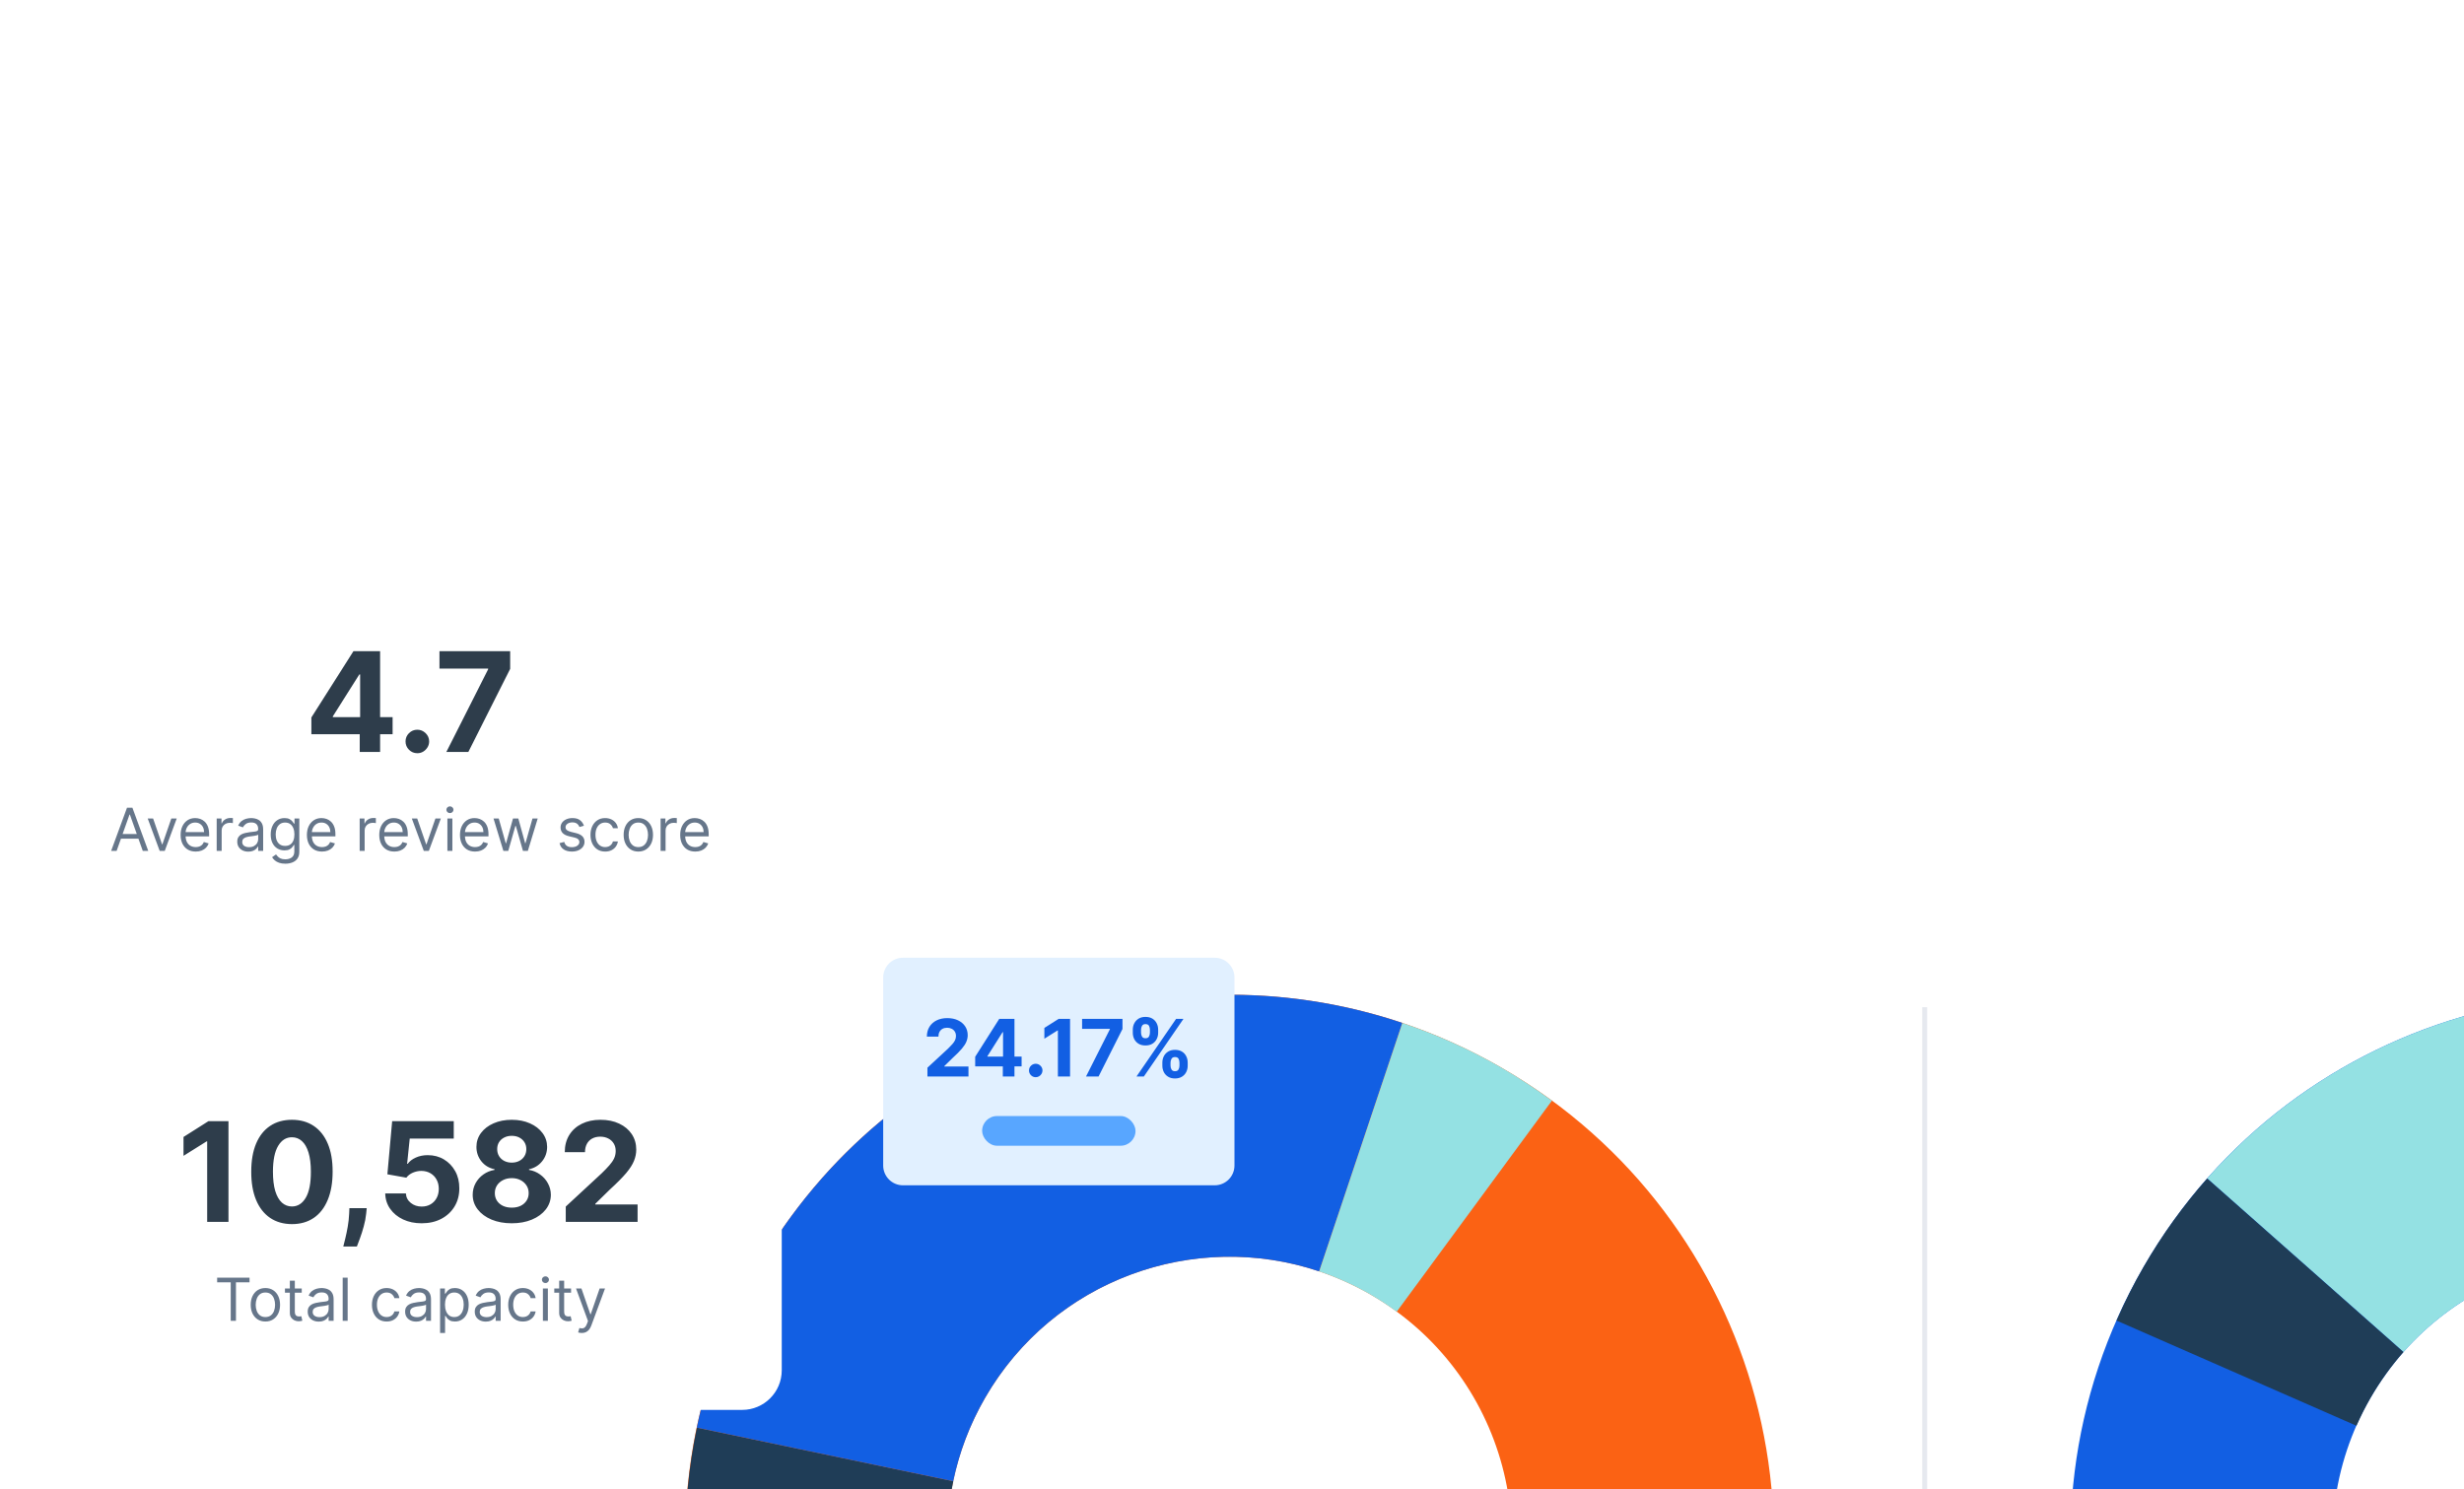
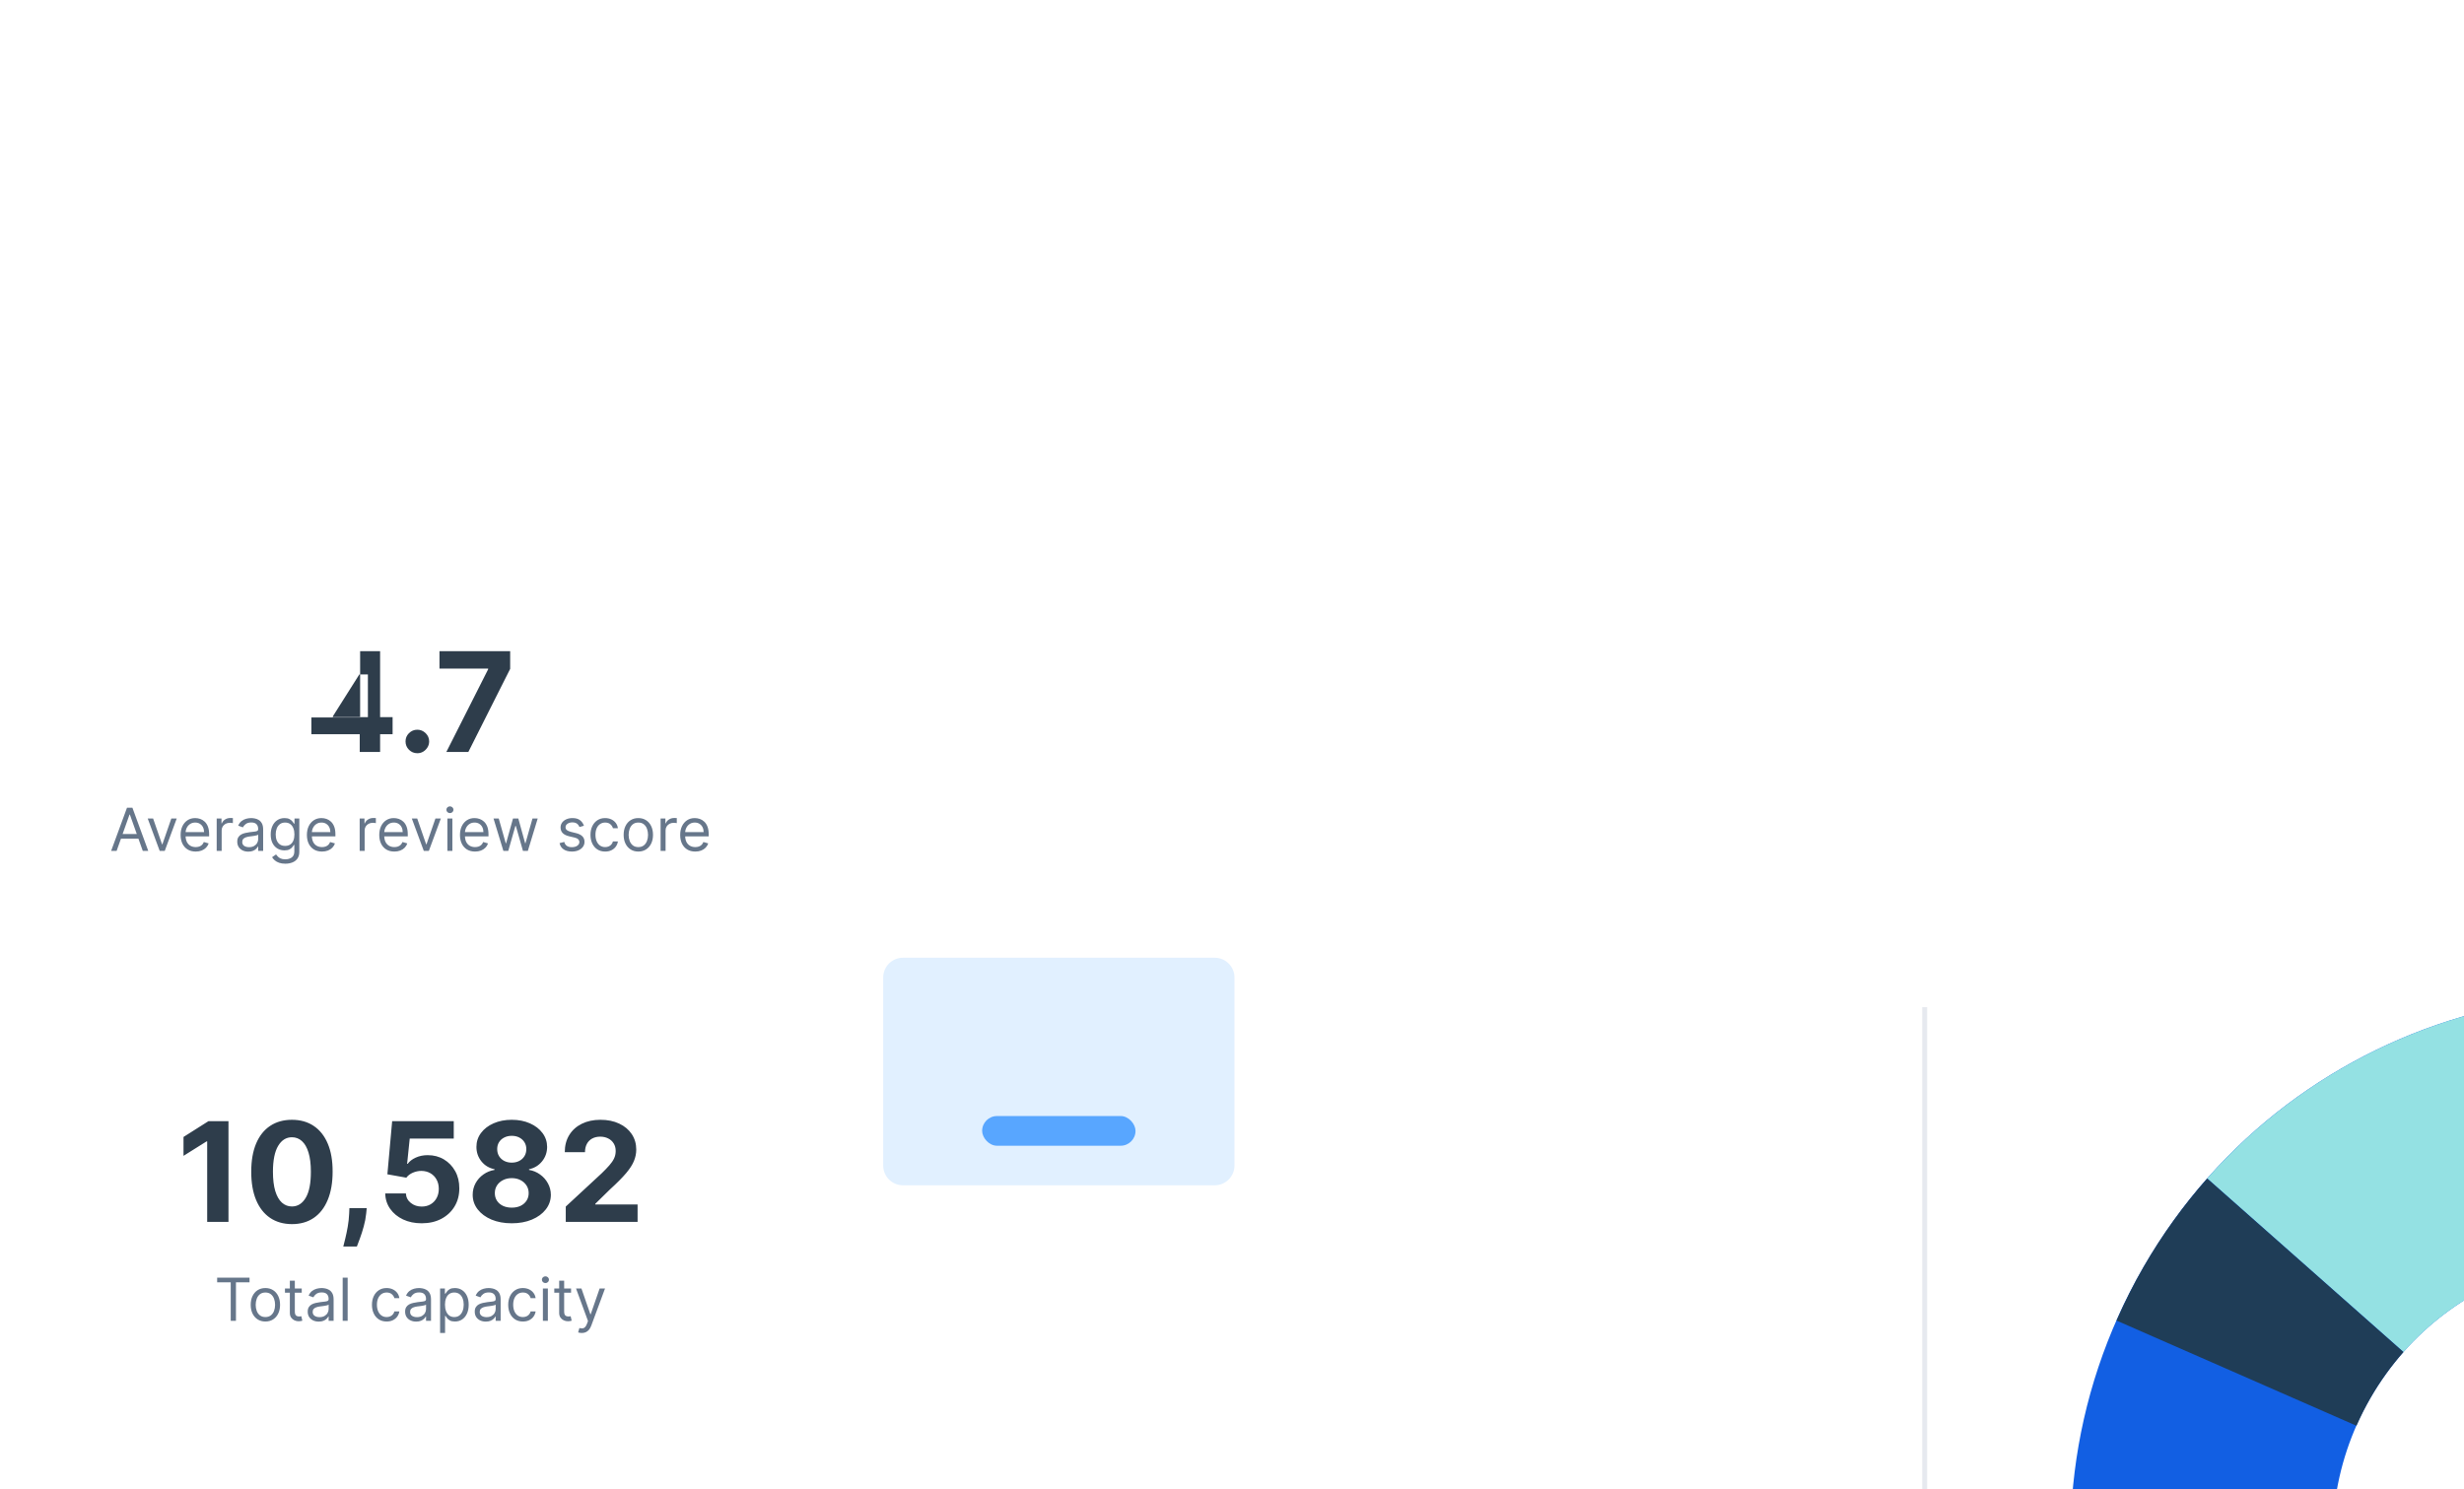
<svg xmlns="http://www.w3.org/2000/svg" width="498" height="301" viewBox="0 0 498 301" fill="none">
  <g filter="url(#filter0_ddddddd_1725_41392)">
    <g clip-path="url(#clip0_1725_41392)">
      <path d="M108 24C108 15.163 115.163 8 124 8H498V301H108V24Z" fill="white" />
      <g clip-path="url(#clip1_1725_41392)">
        <path d="M193 254.763C245.619 285.142 312.884 267.119 343.263 214.5C373.642 161.881 355.619 94.617 303 64.237C250.382 33.858 183.117 51.881 152.738 104.5C122.358 157.119 140.393 224.39 193 254.763ZM276.525 110.094C303.806 125.844 313.164 160.732 297.407 188.025C281.649 215.317 246.768 224.664 219.476 208.906C192.183 193.149 182.837 158.268 198.594 130.975C214.352 103.682 249.232 94.336 276.525 110.094Z" fill="#FB6214" />
-         <path d="M162.044 228.122L203.428 195.094C192.878 181.865 188.683 164.483 192.17 147.828L140.341 136.992C133.627 169.102 141.706 202.631 162.044 228.122Z" fill="#1F3D57" />
        <path d="M152.738 104.5C146.737 114.893 142.659 125.853 140.329 136.985L192.158 147.821C193.366 142.047 195.483 136.364 198.594 130.975C212.403 107.057 240.906 96.931 266.108 105.398L282.922 55.174C234.325 38.849 179.361 58.387 152.738 104.5Z" fill="#125FE3" />
        <path d="M266.119 105.405C269.666 106.6 273.155 108.164 276.519 110.106C278.358 111.167 280.113 112.32 281.791 113.553L313.156 70.892C309.933 68.519 306.55 66.287 303.001 64.238C296.506 60.488 289.787 57.478 282.934 55.182L266.119 105.405Z" fill="#94E1E3" />
      </g>
      <line x1="388.5" y1="52" x2="388.5" y2="262" stroke="#E6E9EF" />
      <g clip-path="url(#clip2_1725_41392)">
        <path d="M623.263 214.5C592.883 267.119 525.619 285.143 473 254.763C420.381 224.384 402.358 157.119 432.737 104.5C463.117 51.882 530.381 33.858 583 64.238C635.619 94.617 653.635 161.893 623.263 214.5ZM478.594 130.976C462.843 158.257 472.183 193.149 499.475 208.907C526.768 224.664 561.649 215.318 577.406 188.025C593.164 160.732 583.818 125.852 556.525 110.094C529.232 94.337 494.351 103.683 478.594 130.976Z" fill="#125FE3" />
        <path d="M583 64.237C593.393 70.238 602.405 77.691 609.988 86.166L570.521 121.465C566.588 117.068 561.913 113.205 556.524 110.094C532.607 96.285 502.859 101.767 485.267 121.7L445.594 86.613C479.517 48.176 536.887 37.614 583 64.237Z" fill="#94E1E3" />
        <path d="M485.261 121.713C482.787 124.52 480.547 127.619 478.605 130.983C477.544 132.822 476.6 134.698 475.763 136.604L427.27 115.342C428.875 111.675 430.688 108.051 432.737 104.501C436.487 98.006 440.801 92.04 445.587 86.625L485.261 121.713Z" fill="#1F3D57" />
      </g>
      <g filter="url(#filter1_d_1725_41392)">
        <path d="M178 42C178 39.791 179.791 38 182 38H245C247.209 38 249 39.791 249 42V80C249 82.209 247.209 84 245 84H182C179.791 84 178 82.209 178 80V42Z" fill="#E1F0FF" />
-         <path d="M186.943 62V60.227L191.085 56.392C191.438 56.051 191.733 55.744 191.972 55.472C192.214 55.199 192.398 54.932 192.523 54.67C192.648 54.405 192.71 54.119 192.71 53.812C192.71 53.472 192.633 53.178 192.477 52.932C192.322 52.682 192.11 52.49 191.841 52.358C191.572 52.222 191.267 52.153 190.926 52.153C190.57 52.153 190.259 52.225 189.994 52.369C189.729 52.513 189.525 52.72 189.381 52.989C189.237 53.258 189.165 53.578 189.165 53.949H186.83C186.83 53.188 187.002 52.526 187.347 51.966C187.691 51.405 188.174 50.972 188.795 50.665C189.417 50.358 190.133 50.205 190.943 50.205C191.777 50.205 192.502 50.352 193.119 50.648C193.741 50.939 194.223 51.345 194.568 51.864C194.913 52.383 195.085 52.977 195.085 53.648C195.085 54.087 194.998 54.521 194.824 54.949C194.653 55.377 194.348 55.852 193.909 56.375C193.47 56.894 192.85 57.517 192.051 58.244L190.352 59.909V59.989H195.239V62H186.943ZM196.595 59.955V58.017L201.453 50.364H203.124V53.045H202.135L199.072 57.892V57.983H205.976V59.955H196.595ZM202.18 62V59.364L202.226 58.506V50.364H204.533V62H202.18ZM208.834 62.148C208.459 62.148 208.137 62.015 207.868 61.75C207.603 61.481 207.47 61.159 207.47 60.784C207.47 60.413 207.603 60.095 207.868 59.83C208.137 59.564 208.459 59.432 208.834 59.432C209.197 59.432 209.516 59.564 209.788 59.83C210.061 60.095 210.197 60.413 210.197 60.784C210.197 61.034 210.133 61.263 210.004 61.472C209.879 61.676 209.714 61.841 209.51 61.966C209.305 62.087 209.08 62.148 208.834 62.148ZM215.771 50.364V62H213.311V52.699H213.243L210.578 54.369V52.188L213.459 50.364H215.771ZM218.997 62L223.821 52.455V52.375H218.202V50.364H226.366V52.403L221.537 62H218.997ZM234.422 59.818V59.205C234.422 58.739 234.52 58.311 234.717 57.92C234.918 57.526 235.208 57.212 235.587 56.977C235.969 56.739 236.435 56.619 236.984 56.619C237.541 56.619 238.009 56.737 238.388 56.972C238.77 57.206 239.058 57.521 239.251 57.915C239.448 58.305 239.547 58.735 239.547 59.205V59.818C239.547 60.284 239.448 60.714 239.251 61.108C239.054 61.498 238.765 61.811 238.382 62.045C238 62.284 237.534 62.403 236.984 62.403C236.428 62.403 235.96 62.284 235.581 62.045C235.202 61.811 234.914 61.498 234.717 61.108C234.52 60.714 234.422 60.284 234.422 59.818ZM236.075 59.205V59.818C236.075 60.087 236.14 60.341 236.268 60.58C236.401 60.818 236.64 60.938 236.984 60.938C237.329 60.938 237.564 60.82 237.689 60.585C237.818 60.35 237.882 60.095 237.882 59.818V59.205C237.882 58.928 237.821 58.67 237.7 58.432C237.579 58.193 237.34 58.074 236.984 58.074C236.643 58.074 236.407 58.193 236.274 58.432C236.142 58.67 236.075 58.928 236.075 59.205ZM228.45 53.159V52.545C228.45 52.076 228.551 51.646 228.751 51.256C228.952 50.862 229.242 50.547 229.621 50.312C230.003 50.078 230.465 49.96 231.007 49.96C231.568 49.96 232.037 50.078 232.416 50.312C232.795 50.547 233.083 50.862 233.28 51.256C233.477 51.646 233.575 52.076 233.575 52.545V53.159C233.575 53.629 233.475 54.059 233.274 54.449C233.077 54.839 232.787 55.151 232.405 55.386C232.026 55.617 231.56 55.733 231.007 55.733C230.454 55.733 229.986 55.615 229.604 55.381C229.225 55.142 228.937 54.83 228.74 54.443C228.547 54.053 228.45 53.625 228.45 53.159ZM230.115 52.545V53.159C230.115 53.436 230.179 53.691 230.308 53.926C230.441 54.161 230.674 54.278 231.007 54.278C231.356 54.278 231.592 54.161 231.717 53.926C231.846 53.691 231.911 53.436 231.911 53.159V52.545C231.911 52.269 231.85 52.011 231.729 51.773C231.607 51.534 231.367 51.415 231.007 51.415C230.67 51.415 230.437 51.536 230.308 51.778C230.179 52.021 230.115 52.276 230.115 52.545ZM229.2 62L237.2 50.364H238.689L230.689 62H229.2Z" fill="#125FE3" />
        <rect x="198" y="70" width="31" height="6" rx="3" fill="#58A6FF" />
      </g>
      <g filter="url(#filter2_d_1725_41392)">
        <path d="M266 201C266 198.791 267.791 197 270 197H336C338.209 197 340 198.791 340 201V239C340 241.209 338.209 243 336 243H270C267.791 243 266 241.209 266 239V201Z" fill="#FFEEE3" />
        <path d="M279.193 221.159C278.39 221.159 277.674 221.011 277.045 220.716C276.42 220.42 275.924 220.013 275.557 219.494C275.189 218.975 274.998 218.381 274.983 217.71H277.369C277.396 218.161 277.585 218.527 277.938 218.807C278.29 219.087 278.708 219.227 279.193 219.227C279.58 219.227 279.92 219.142 280.216 218.972C280.515 218.797 280.748 218.557 280.915 218.25C281.085 217.939 281.17 217.583 281.17 217.182C281.17 216.773 281.083 216.413 280.909 216.102C280.739 215.792 280.502 215.549 280.199 215.375C279.896 215.201 279.549 215.112 279.159 215.108C278.818 215.108 278.487 215.178 278.165 215.318C277.847 215.458 277.598 215.65 277.42 215.892L275.233 215.5L275.784 209.364H282.898V211.375H277.812L277.511 214.29H277.58C277.784 214.002 278.093 213.763 278.506 213.574C278.919 213.384 279.381 213.29 279.892 213.29C280.593 213.29 281.218 213.455 281.767 213.784C282.316 214.114 282.75 214.566 283.068 215.142C283.386 215.714 283.544 216.373 283.54 217.119C283.544 217.903 283.362 218.6 282.994 219.21C282.631 219.816 282.121 220.294 281.466 220.642C280.814 220.987 280.057 221.159 279.193 221.159ZM285.256 221V219.227L289.398 215.392C289.75 215.051 290.045 214.744 290.284 214.472C290.527 214.199 290.71 213.932 290.835 213.67C290.96 213.405 291.023 213.119 291.023 212.812C291.023 212.472 290.945 212.178 290.79 211.932C290.634 211.682 290.422 211.491 290.153 211.358C289.884 211.222 289.58 211.153 289.239 211.153C288.883 211.153 288.572 211.225 288.307 211.369C288.042 211.513 287.837 211.72 287.693 211.989C287.549 212.258 287.477 212.578 287.477 212.949H285.142C285.142 212.187 285.314 211.527 285.659 210.966C286.004 210.405 286.487 209.972 287.108 209.665C287.729 209.358 288.445 209.205 289.256 209.205C290.089 209.205 290.814 209.352 291.432 209.648C292.053 209.939 292.536 210.345 292.881 210.864C293.225 211.383 293.398 211.977 293.398 212.648C293.398 213.087 293.311 213.521 293.136 213.949C292.966 214.377 292.661 214.852 292.222 215.375C291.782 215.894 291.163 216.517 290.364 217.244L288.665 218.909V218.989H293.551V221H285.256ZM296.771 221.148C296.396 221.148 296.074 221.015 295.805 220.75C295.54 220.481 295.408 220.159 295.408 219.784C295.408 219.413 295.54 219.095 295.805 218.83C296.074 218.564 296.396 218.432 296.771 218.432C297.135 218.432 297.453 218.564 297.726 218.83C297.999 219.095 298.135 219.413 298.135 219.784C298.135 220.034 298.071 220.263 297.942 220.472C297.817 220.676 297.652 220.841 297.447 220.966C297.243 221.087 297.018 221.148 296.771 221.148ZM300.122 221L304.946 211.455V211.375H299.327V209.364H307.491V211.403L302.662 221H300.122ZM308.064 218.955V217.017L312.922 209.364H314.592V212.045H313.604L310.541 216.892V216.983H317.445V218.955H308.064ZM313.649 221V218.364L313.695 217.506V209.364H316.001V221H313.649ZM325.453 218.818V218.205C325.453 217.739 325.552 217.311 325.749 216.92C325.949 216.527 326.239 216.212 326.618 215.977C327 215.739 327.466 215.619 328.016 215.619C328.572 215.619 329.04 215.737 329.419 215.972C329.802 216.206 330.089 216.521 330.283 216.915C330.48 217.305 330.578 217.735 330.578 218.205V218.818C330.578 219.284 330.48 219.714 330.283 220.108C330.086 220.498 329.796 220.811 329.413 221.045C329.031 221.284 328.565 221.403 328.016 221.403C327.459 221.403 326.991 221.284 326.612 221.045C326.233 220.811 325.946 220.498 325.749 220.108C325.552 219.714 325.453 219.284 325.453 218.818ZM327.107 218.205V218.818C327.107 219.087 327.171 219.341 327.3 219.58C327.432 219.818 327.671 219.938 328.016 219.938C328.36 219.938 328.595 219.82 328.72 219.585C328.849 219.35 328.913 219.095 328.913 218.818V218.205C328.913 217.928 328.853 217.67 328.732 217.432C328.61 217.193 328.372 217.074 328.016 217.074C327.675 217.074 327.438 217.193 327.305 217.432C327.173 217.67 327.107 217.928 327.107 218.205ZM319.482 212.159V211.545C319.482 211.076 319.582 210.646 319.783 210.256C319.983 209.862 320.273 209.547 320.652 209.312C321.035 209.078 321.497 208.96 322.038 208.96C322.599 208.96 323.069 209.078 323.447 209.312C323.826 209.547 324.114 209.862 324.311 210.256C324.508 210.646 324.607 211.076 324.607 211.545V212.159C324.607 212.629 324.506 213.059 324.305 213.449C324.108 213.839 323.819 214.152 323.436 214.386C323.057 214.617 322.591 214.733 322.038 214.733C321.485 214.733 321.018 214.616 320.635 214.381C320.256 214.142 319.968 213.83 319.771 213.443C319.578 213.053 319.482 212.625 319.482 212.159ZM321.146 211.545V212.159C321.146 212.436 321.211 212.691 321.339 212.926C321.472 213.161 321.705 213.278 322.038 213.278C322.387 213.278 322.624 213.161 322.749 212.926C322.877 212.691 322.942 212.436 322.942 212.159V211.545C322.942 211.269 322.881 211.011 322.76 210.773C322.639 210.534 322.398 210.415 322.038 210.415C321.701 210.415 321.468 210.536 321.339 210.778C321.211 211.021 321.146 211.277 321.146 211.545ZM320.232 221L328.232 209.364H329.72L321.72 221H320.232Z" fill="#FB6214" />
        <rect x="287.5" y="229" width="31" height="6" rx="3" fill="#FD9B60" />
      </g>
    </g>
  </g>
  <g filter="url(#filter3_d_1725_41392)">
    <path d="M8 114C8 109.582 11.582 106 16 106H150C154.418 106 158 109.582 158 114V178C158 182.418 154.418 186 150 186H16C11.582 186 8 182.418 8 178V114Z" fill="white" />
-     <path d="M62.932 144.42V141.03L71.434 127.636H74.357V132.33H72.627L67.267 140.811V140.97H79.348V144.42H62.932ZM72.706 148V143.386L72.786 141.885V127.636H76.823V148H72.706ZM84.35 148.259C83.694 148.259 83.13 148.027 82.659 147.562C82.195 147.092 81.963 146.528 81.963 145.872C81.963 145.223 82.195 144.666 82.659 144.202C83.13 143.738 83.694 143.506 84.35 143.506C84.986 143.506 85.543 143.738 86.02 144.202C86.498 144.666 86.736 145.223 86.736 145.872C86.736 146.31 86.624 146.711 86.398 147.075C86.179 147.433 85.891 147.722 85.533 147.94C85.175 148.152 84.781 148.259 84.35 148.259ZM90.214 148L98.656 131.295V131.156H88.822V127.636H103.11V131.206L94.658 148H90.214Z" fill="#2E3D4B" />
+     <path d="M62.932 144.42V141.03H74.357V132.33H72.627L67.267 140.811V140.97H79.348V144.42H62.932ZM72.706 148V143.386L72.786 141.885V127.636H76.823V148H72.706ZM84.35 148.259C83.694 148.259 83.13 148.027 82.659 147.562C82.195 147.092 81.963 146.528 81.963 145.872C81.963 145.223 82.195 144.666 82.659 144.202C83.13 143.738 83.694 143.506 84.35 143.506C84.986 143.506 85.543 143.738 86.02 144.202C86.498 144.666 86.736 145.223 86.736 145.872C86.736 146.31 86.624 146.711 86.398 147.075C86.179 147.433 85.891 147.722 85.533 147.94C85.175 148.152 84.781 148.259 84.35 148.259ZM90.214 148L98.656 131.295V131.156H88.822V127.636H103.11V131.206L94.658 148H90.214Z" fill="#2E3D4B" />
    <path d="M23.571 168H22.463L25.668 159.273H26.759L29.963 168H28.855L26.247 160.653H26.179L23.571 168ZM23.98 164.591H28.446V165.528H23.98V164.591ZM35.718 161.455L33.298 168H32.275L29.854 161.455H30.945L32.752 166.67H32.82L34.627 161.455H35.718ZM39.555 168.136C38.925 168.136 38.381 167.997 37.923 167.719C37.469 167.438 37.118 167.045 36.871 166.543C36.626 166.037 36.504 165.449 36.504 164.778C36.504 164.108 36.626 163.517 36.871 163.006C37.118 162.491 37.462 162.091 37.902 161.804C38.345 161.514 38.862 161.369 39.453 161.369C39.794 161.369 40.131 161.426 40.463 161.54C40.795 161.653 41.098 161.838 41.371 162.094C41.644 162.347 41.861 162.682 42.023 163.099C42.185 163.517 42.266 164.031 42.266 164.642V165.068H37.22V164.199H41.243C41.243 163.83 41.169 163.5 41.021 163.21C40.876 162.92 40.669 162.692 40.399 162.524C40.132 162.357 39.817 162.273 39.453 162.273C39.053 162.273 38.706 162.372 38.413 162.571C38.124 162.767 37.901 163.023 37.744 163.338C37.588 163.653 37.51 163.991 37.51 164.352V164.932C37.51 165.426 37.595 165.845 37.766 166.189C37.939 166.53 38.179 166.79 38.486 166.969C38.793 167.145 39.149 167.233 39.555 167.233C39.82 167.233 40.058 167.196 40.271 167.122C40.487 167.045 40.673 166.932 40.83 166.781C40.986 166.628 41.106 166.437 41.192 166.21L42.163 166.483C42.061 166.812 41.889 167.102 41.648 167.352C41.406 167.599 41.108 167.793 40.753 167.932C40.398 168.068 39.999 168.136 39.555 168.136ZM43.795 168V161.455H44.767V162.443H44.835C44.955 162.119 45.17 161.857 45.483 161.655C45.795 161.453 46.148 161.352 46.54 161.352C46.614 161.352 46.706 161.354 46.817 161.357C46.928 161.359 47.011 161.364 47.068 161.369V162.392C47.034 162.384 46.956 162.371 46.834 162.354C46.715 162.334 46.588 162.324 46.455 162.324C46.136 162.324 45.852 162.391 45.602 162.524C45.355 162.655 45.159 162.837 45.014 163.07C44.872 163.3 44.801 163.562 44.801 163.858V168H43.795ZM50.186 168.153C49.772 168.153 49.395 168.075 49.057 167.919C48.719 167.76 48.451 167.531 48.252 167.233C48.053 166.932 47.953 166.568 47.953 166.142C47.953 165.767 48.027 165.463 48.175 165.23C48.323 164.994 48.52 164.81 48.767 164.676C49.015 164.543 49.287 164.443 49.586 164.378C49.887 164.31 50.189 164.256 50.493 164.216C50.891 164.165 51.213 164.126 51.461 164.101C51.711 164.072 51.892 164.026 52.006 163.96C52.123 163.895 52.181 163.781 52.181 163.619V163.585C52.181 163.165 52.066 162.838 51.836 162.605C51.608 162.372 51.263 162.256 50.8 162.256C50.32 162.256 49.944 162.361 49.671 162.571C49.398 162.781 49.206 163.006 49.096 163.244L48.141 162.903C48.311 162.506 48.539 162.196 48.823 161.974C49.11 161.75 49.422 161.594 49.76 161.506C50.101 161.415 50.436 161.369 50.766 161.369C50.976 161.369 51.218 161.395 51.49 161.446C51.766 161.494 52.032 161.595 52.287 161.749C52.546 161.902 52.76 162.134 52.931 162.443C53.101 162.753 53.186 163.168 53.186 163.688V168H52.181V167.114H52.13C52.061 167.256 51.948 167.408 51.789 167.57C51.63 167.732 51.418 167.869 51.154 167.983C50.89 168.097 50.567 168.153 50.186 168.153ZM50.34 167.25C50.738 167.25 51.073 167.172 51.346 167.016C51.621 166.859 51.828 166.658 51.968 166.411C52.11 166.163 52.181 165.903 52.181 165.631V164.71C52.138 164.761 52.044 164.808 51.9 164.851C51.758 164.891 51.593 164.926 51.405 164.957C51.221 164.986 51.04 165.011 50.864 165.034C50.691 165.054 50.55 165.071 50.442 165.085C50.181 165.119 49.936 165.175 49.709 165.251C49.485 165.325 49.303 165.437 49.164 165.588C49.027 165.736 48.959 165.937 48.959 166.193C48.959 166.543 49.088 166.807 49.347 166.986C49.608 167.162 49.939 167.25 50.34 167.25ZM57.664 170.591C57.178 170.591 56.761 170.528 56.411 170.403C56.062 170.281 55.771 170.119 55.538 169.918C55.307 169.719 55.124 169.506 54.988 169.278L55.789 168.716C55.88 168.835 55.995 168.972 56.134 169.125C56.273 169.281 56.464 169.416 56.705 169.53C56.95 169.646 57.269 169.705 57.664 169.705C58.193 169.705 58.629 169.577 58.972 169.321C59.316 169.065 59.488 168.665 59.488 168.119V166.79H59.403C59.329 166.909 59.224 167.057 59.087 167.233C58.954 167.406 58.761 167.561 58.508 167.697C58.258 167.831 57.92 167.898 57.494 167.898C56.965 167.898 56.491 167.773 56.07 167.523C55.653 167.273 55.322 166.909 55.077 166.432C54.836 165.955 54.715 165.375 54.715 164.693C54.715 164.023 54.833 163.439 55.069 162.942C55.305 162.442 55.633 162.055 56.053 161.783C56.474 161.507 56.959 161.369 57.511 161.369C57.937 161.369 58.275 161.44 58.525 161.582C58.778 161.722 58.971 161.881 59.104 162.06C59.241 162.236 59.346 162.381 59.42 162.494H59.522V161.455H60.494V168.188C60.494 168.75 60.366 169.207 60.11 169.56C59.857 169.915 59.516 170.175 59.087 170.339C58.661 170.507 58.187 170.591 57.664 170.591ZM57.63 166.994C58.033 166.994 58.374 166.902 58.653 166.717C58.931 166.533 59.143 166.267 59.288 165.92C59.432 165.574 59.505 165.159 59.505 164.676C59.505 164.205 59.434 163.788 59.292 163.428C59.15 163.067 58.94 162.784 58.661 162.58C58.383 162.375 58.039 162.273 57.63 162.273C57.204 162.273 56.849 162.381 56.565 162.597C56.283 162.812 56.072 163.102 55.93 163.466C55.791 163.83 55.721 164.233 55.721 164.676C55.721 165.131 55.792 165.533 55.934 165.882C56.079 166.229 56.292 166.501 56.573 166.7C56.857 166.896 57.209 166.994 57.63 166.994ZM65.079 168.136C64.448 168.136 63.904 167.997 63.447 167.719C62.992 167.438 62.641 167.045 62.394 166.543C62.15 166.037 62.028 165.449 62.028 164.778C62.028 164.108 62.15 163.517 62.394 163.006C62.641 162.491 62.985 162.091 63.425 161.804C63.869 161.514 64.386 161.369 64.977 161.369C65.317 161.369 65.654 161.426 65.987 161.54C66.319 161.653 66.621 161.838 66.894 162.094C67.167 162.347 67.384 162.682 67.546 163.099C67.708 163.517 67.789 164.031 67.789 164.642V165.068H62.744V164.199H66.766C66.766 163.83 66.692 163.5 66.545 163.21C66.4 162.92 66.192 162.692 65.923 162.524C65.656 162.357 65.34 162.273 64.977 162.273C64.576 162.273 64.229 162.372 63.937 162.571C63.647 162.767 63.424 163.023 63.268 163.338C63.111 163.653 63.033 163.991 63.033 164.352V164.932C63.033 165.426 63.119 165.845 63.289 166.189C63.462 166.53 63.702 166.79 64.009 166.969C64.316 167.145 64.673 167.233 65.079 167.233C65.343 167.233 65.582 167.196 65.795 167.122C66.011 167.045 66.197 166.932 66.353 166.781C66.509 166.628 66.63 166.437 66.715 166.21L67.687 166.483C67.585 166.812 67.413 167.102 67.171 167.352C66.93 167.599 66.631 167.793 66.276 167.932C65.921 168.068 65.522 168.136 65.079 168.136ZM72.694 168V161.455H73.665V162.443H73.734C73.853 162.119 74.069 161.857 74.381 161.655C74.694 161.453 75.046 161.352 75.438 161.352C75.512 161.352 75.604 161.354 75.715 161.357C75.826 161.359 75.91 161.364 75.967 161.369V162.392C75.933 162.384 75.854 162.371 75.732 162.354C75.613 162.334 75.487 162.324 75.353 162.324C75.035 162.324 74.751 162.391 74.501 162.524C74.254 162.655 74.058 162.837 73.913 163.07C73.771 163.3 73.7 163.562 73.7 163.858V168H72.694ZM79.704 168.136C79.073 168.136 78.529 167.997 78.072 167.719C77.617 167.438 77.266 167.045 77.019 166.543C76.775 166.037 76.653 165.449 76.653 164.778C76.653 164.108 76.775 163.517 77.019 163.006C77.266 162.491 77.61 162.091 78.05 161.804C78.494 161.514 79.011 161.369 79.602 161.369C79.942 161.369 80.279 161.426 80.612 161.54C80.944 161.653 81.246 161.838 81.519 162.094C81.792 162.347 82.009 162.682 82.171 163.099C82.333 163.517 82.414 164.031 82.414 164.642V165.068H77.369V164.199H81.391C81.391 163.83 81.317 163.5 81.17 163.21C81.025 162.92 80.817 162.692 80.548 162.524C80.281 162.357 79.965 162.273 79.602 162.273C79.201 162.273 78.854 162.372 78.562 162.571C78.272 162.767 78.049 163.023 77.893 163.338C77.737 163.653 77.658 163.991 77.658 164.352V164.932C77.658 165.426 77.744 165.845 77.914 166.189C78.087 166.53 78.327 166.79 78.634 166.969C78.941 167.145 79.298 167.233 79.704 167.233C79.968 167.233 80.207 167.196 80.42 167.122C80.636 167.045 80.822 166.932 80.978 166.781C81.134 166.628 81.255 166.437 81.34 166.21L82.312 166.483C82.21 166.812 82.038 167.102 81.796 167.352C81.555 167.599 81.256 167.793 80.901 167.932C80.546 168.068 80.147 168.136 79.704 168.136ZM89.097 161.455L86.677 168H85.654L83.233 161.455H84.324L86.131 166.67H86.199L88.006 161.455H89.097ZM90.424 168V161.455H91.43V168H90.424ZM90.936 160.364C90.74 160.364 90.571 160.297 90.429 160.163C90.289 160.03 90.22 159.869 90.22 159.682C90.22 159.494 90.289 159.334 90.429 159.2C90.571 159.067 90.74 159 90.936 159C91.132 159 91.299 159.067 91.439 159.2C91.581 159.334 91.652 159.494 91.652 159.682C91.652 159.869 91.581 160.03 91.439 160.163C91.299 160.297 91.132 160.364 90.936 160.364ZM96.016 168.136C95.386 168.136 94.842 167.997 94.384 167.719C93.93 167.438 93.579 167.045 93.332 166.543C93.087 166.037 92.965 165.449 92.965 164.778C92.965 164.108 93.087 163.517 93.332 163.006C93.579 162.491 93.923 162.091 94.363 161.804C94.806 161.514 95.323 161.369 95.914 161.369C96.255 161.369 96.592 161.426 96.924 161.54C97.256 161.653 97.559 161.838 97.832 162.094C98.104 162.347 98.322 162.682 98.484 163.099C98.646 163.517 98.727 164.031 98.727 164.642V165.068H93.681V164.199H97.704C97.704 163.83 97.63 163.5 97.482 163.21C97.337 162.92 97.13 162.692 96.86 162.524C96.593 162.357 96.278 162.273 95.914 162.273C95.513 162.273 95.167 162.372 94.874 162.571C94.585 162.767 94.362 163.023 94.205 163.338C94.049 163.653 93.971 163.991 93.971 164.352V164.932C93.971 165.426 94.056 165.845 94.227 166.189C94.4 166.53 94.64 166.79 94.947 166.969C95.254 167.145 95.61 167.233 96.016 167.233C96.281 167.233 96.519 167.196 96.732 167.122C96.948 167.045 97.134 166.932 97.29 166.781C97.447 166.628 97.567 166.437 97.653 166.21L98.624 166.483C98.522 166.812 98.35 167.102 98.109 167.352C97.867 167.599 97.569 167.793 97.214 167.932C96.859 168.068 96.46 168.136 96.016 168.136ZM101.739 168L99.745 161.455H100.802L102.217 166.466H102.285L103.683 161.455H104.756L106.137 166.449H106.205L107.62 161.455H108.677L106.683 168H105.694L104.262 162.972H104.16L102.728 168H101.739ZM118.018 162.92L117.114 163.176C117.058 163.026 116.974 162.879 116.863 162.737C116.755 162.592 116.607 162.473 116.42 162.379C116.232 162.286 115.992 162.239 115.7 162.239C115.299 162.239 114.965 162.331 114.698 162.516C114.434 162.697 114.302 162.929 114.302 163.21C114.302 163.46 114.393 163.658 114.575 163.803C114.756 163.947 115.04 164.068 115.427 164.165L116.398 164.403C116.984 164.545 117.42 164.763 117.707 165.055C117.994 165.345 118.137 165.719 118.137 166.176C118.137 166.551 118.029 166.886 117.813 167.182C117.6 167.477 117.302 167.71 116.918 167.881C116.535 168.051 116.089 168.136 115.58 168.136C114.913 168.136 114.36 167.991 113.923 167.702C113.485 167.412 113.208 166.989 113.092 166.432L114.046 166.193C114.137 166.545 114.309 166.81 114.562 166.986C114.817 167.162 115.151 167.25 115.563 167.25C116.032 167.25 116.404 167.151 116.68 166.952C116.958 166.75 117.097 166.509 117.097 166.227C117.097 166 117.018 165.81 116.859 165.656C116.7 165.5 116.455 165.384 116.126 165.307L115.035 165.051C114.435 164.909 113.995 164.689 113.714 164.391C113.435 164.089 113.296 163.713 113.296 163.261C113.296 162.892 113.4 162.565 113.607 162.281C113.817 161.997 114.103 161.774 114.464 161.612C114.827 161.45 115.239 161.369 115.7 161.369C116.347 161.369 116.856 161.511 117.225 161.795C117.597 162.08 117.862 162.455 118.018 162.92ZM122.31 168.136C121.696 168.136 121.168 167.991 120.725 167.702C120.282 167.412 119.941 167.013 119.702 166.504C119.463 165.996 119.344 165.415 119.344 164.761C119.344 164.097 119.466 163.51 119.711 163.001C119.958 162.49 120.301 162.091 120.742 161.804C121.185 161.514 121.702 161.369 122.293 161.369C122.753 161.369 123.168 161.455 123.537 161.625C123.907 161.795 124.209 162.034 124.445 162.341C124.681 162.648 124.827 163.006 124.884 163.415H123.878C123.801 163.116 123.631 162.852 123.367 162.622C123.105 162.389 122.753 162.273 122.31 162.273C121.918 162.273 121.574 162.375 121.279 162.58C120.986 162.781 120.757 163.067 120.593 163.436C120.431 163.803 120.35 164.233 120.35 164.727C120.35 165.233 120.429 165.673 120.588 166.048C120.75 166.423 120.978 166.714 121.27 166.922C121.566 167.129 121.912 167.233 122.31 167.233C122.571 167.233 122.809 167.188 123.022 167.097C123.235 167.006 123.415 166.875 123.563 166.705C123.711 166.534 123.816 166.33 123.878 166.091H124.884C124.827 166.477 124.686 166.825 124.462 167.135C124.24 167.442 123.946 167.686 123.58 167.868C123.216 168.047 122.793 168.136 122.31 168.136ZM129.013 168.136C128.422 168.136 127.904 167.996 127.458 167.714C127.015 167.433 126.668 167.04 126.418 166.534C126.171 166.028 126.047 165.437 126.047 164.761C126.047 164.08 126.171 163.484 126.418 162.976C126.668 162.467 127.015 162.072 127.458 161.791C127.904 161.51 128.422 161.369 129.013 161.369C129.604 161.369 130.121 161.51 130.564 161.791C131.01 162.072 131.357 162.467 131.604 162.976C131.854 163.484 131.979 164.08 131.979 164.761C131.979 165.437 131.854 166.028 131.604 166.534C131.357 167.04 131.01 167.433 130.564 167.714C130.121 167.996 129.604 168.136 129.013 168.136ZM129.013 167.233C129.462 167.233 129.831 167.118 130.121 166.888C130.411 166.658 130.625 166.355 130.765 165.98C130.904 165.605 130.973 165.199 130.973 164.761C130.973 164.324 130.904 163.916 130.765 163.538C130.625 163.161 130.411 162.855 130.121 162.622C129.831 162.389 129.462 162.273 129.013 162.273C128.564 162.273 128.195 162.389 127.905 162.622C127.615 162.855 127.401 163.161 127.262 163.538C127.123 163.916 127.053 164.324 127.053 164.761C127.053 165.199 127.123 165.605 127.262 165.98C127.401 166.355 127.615 166.658 127.905 166.888C128.195 167.118 128.564 167.233 129.013 167.233ZM133.514 168V161.455H134.486V162.443H134.554C134.673 162.119 134.889 161.857 135.202 161.655C135.514 161.453 135.866 161.352 136.259 161.352C136.332 161.352 136.425 161.354 136.536 161.357C136.646 161.359 136.73 161.364 136.787 161.369V162.392C136.753 162.384 136.675 162.371 136.553 162.354C136.433 162.334 136.307 162.324 136.173 162.324C135.855 162.324 135.571 162.391 135.321 162.524C135.074 162.655 134.878 162.837 134.733 163.07C134.591 163.3 134.52 163.562 134.52 163.858V168H133.514ZM140.524 168.136C139.893 168.136 139.349 167.997 138.892 167.719C138.438 167.438 138.087 167.045 137.839 166.543C137.595 166.037 137.473 165.449 137.473 164.778C137.473 164.108 137.595 163.517 137.839 163.006C138.087 162.491 138.43 162.091 138.871 161.804C139.314 161.514 139.831 161.369 140.422 161.369C140.763 161.369 141.099 161.426 141.432 161.54C141.764 161.653 142.067 161.838 142.339 162.094C142.612 162.347 142.83 162.682 142.991 163.099C143.153 163.517 143.234 164.031 143.234 164.642V165.068H138.189V164.199H142.212C142.212 163.83 142.138 163.5 141.99 163.21C141.845 162.92 141.638 162.692 141.368 162.524C141.101 162.357 140.786 162.273 140.422 162.273C140.021 162.273 139.675 162.372 139.382 162.571C139.092 162.767 138.869 163.023 138.713 163.338C138.557 163.653 138.479 163.991 138.479 164.352V164.932C138.479 165.426 138.564 165.845 138.734 166.189C138.908 166.53 139.148 166.79 139.455 166.969C139.761 167.145 140.118 167.233 140.524 167.233C140.788 167.233 141.027 167.196 141.24 167.122C141.456 167.045 141.642 166.932 141.798 166.781C141.955 166.628 142.075 166.437 142.161 166.21L143.132 166.483C143.03 166.812 142.858 167.102 142.616 167.352C142.375 167.599 142.077 167.793 141.722 167.932C141.366 168.068 140.967 168.136 140.524 168.136Z" fill="#66768A" />
  </g>
  <g filter="url(#filter4_d_1725_41392)">
    <path d="M8 209C8 204.582 11.582 201 16 201H150C154.418 201 158 204.582 158 209V273C158 277.418 154.418 281 150 281H16C11.582 281 8 277.418 8 273V209Z" fill="white" />
    <path d="M46.178 222.636V243H41.873V226.723H41.753L37.09 229.646V225.828L42.131 222.636H46.178ZM59.002 243.447C57.292 243.441 55.82 243.02 54.587 242.185C53.361 241.349 52.416 240.14 51.754 238.555C51.097 236.971 50.773 235.065 50.779 232.838C50.779 230.617 51.107 228.725 51.764 227.161C52.426 225.596 53.371 224.406 54.597 223.591C55.83 222.769 57.298 222.358 59.002 222.358C60.706 222.358 62.171 222.769 63.397 223.591C64.63 224.413 65.578 225.606 66.241 227.17C66.904 228.728 67.232 230.617 67.225 232.838C67.225 235.072 66.894 236.981 66.231 238.565C65.575 240.15 64.633 241.359 63.407 242.195C62.181 243.03 60.712 243.447 59.002 243.447ZM59.002 239.878C60.169 239.878 61.1 239.291 61.796 238.118C62.492 236.945 62.837 235.185 62.83 232.838C62.83 231.294 62.671 230.008 62.353 228.98C62.041 227.953 61.597 227.18 61.021 226.663C60.45 226.146 59.778 225.888 59.002 225.888C57.842 225.888 56.914 226.468 56.218 227.628C55.522 228.788 55.171 230.525 55.164 232.838C55.164 234.402 55.32 235.708 55.631 236.756C55.95 237.796 56.397 238.579 56.974 239.102C57.55 239.619 58.227 239.878 59.002 239.878ZM74.118 240.216L74.009 241.31C73.923 242.185 73.757 243.056 73.512 243.925C73.273 244.8 73.021 245.592 72.756 246.301C72.498 247.01 72.289 247.567 72.13 247.972H69.385C69.485 247.58 69.621 247.034 69.793 246.331C69.965 245.635 70.128 244.853 70.28 243.984C70.433 243.116 70.529 242.231 70.569 241.33L70.618 240.216H74.118ZM85.225 243.278C83.82 243.278 82.567 243.02 81.466 242.503C80.373 241.986 79.504 241.273 78.861 240.365C78.218 239.457 77.883 238.416 77.857 237.243H82.033C82.079 238.032 82.411 238.671 83.027 239.162C83.644 239.652 84.376 239.898 85.225 239.898C85.901 239.898 86.498 239.749 87.015 239.45C87.538 239.145 87.946 238.724 88.238 238.188C88.536 237.644 88.685 237.021 88.685 236.318C88.685 235.602 88.533 234.973 88.228 234.429C87.929 233.885 87.515 233.461 86.985 233.156C86.454 232.851 85.848 232.696 85.165 232.689C84.569 232.689 83.989 232.812 83.425 233.057C82.868 233.302 82.434 233.637 82.123 234.061L78.294 233.375L79.259 222.636H91.708V226.156H82.809L82.282 231.257H82.401C82.759 230.753 83.299 230.336 84.022 230.004C84.744 229.673 85.553 229.507 86.448 229.507C87.674 229.507 88.768 229.795 89.729 230.372C90.69 230.949 91.449 231.741 92.006 232.749C92.563 233.75 92.838 234.903 92.831 236.209C92.838 237.581 92.52 238.801 91.877 239.868C91.24 240.929 90.349 241.764 89.202 242.374C88.062 242.977 86.736 243.278 85.225 243.278ZM103.431 243.278C101.9 243.278 100.537 243.03 99.344 242.533C98.158 242.029 97.226 241.343 96.55 240.474C95.874 239.606 95.536 238.622 95.536 237.521C95.536 236.673 95.728 235.894 96.113 235.185C96.504 234.469 97.034 233.875 97.704 233.405C98.373 232.928 99.122 232.623 99.951 232.49V232.351C98.864 232.132 97.982 231.605 97.306 230.77C96.63 229.928 96.291 228.95 96.291 227.837C96.291 226.783 96.6 225.845 97.216 225.023C97.833 224.194 98.678 223.545 99.752 223.074C100.832 222.597 102.059 222.358 103.431 222.358C104.803 222.358 106.026 222.597 107.1 223.074C108.18 223.551 109.029 224.204 109.645 225.033C110.262 225.855 110.573 226.789 110.58 227.837C110.573 228.957 110.229 229.935 109.546 230.77C108.863 231.605 107.988 232.132 106.921 232.351V232.49C107.736 232.623 108.475 232.928 109.138 233.405C109.808 233.875 110.338 234.469 110.729 235.185C111.127 235.894 111.329 236.673 111.336 237.521C111.329 238.622 110.988 239.606 110.311 240.474C109.635 241.343 108.701 242.029 107.507 242.533C106.321 243.03 104.962 243.278 103.431 243.278ZM103.431 240.116C104.114 240.116 104.71 239.994 105.221 239.749C105.731 239.497 106.129 239.152 106.414 238.714C106.705 238.27 106.851 237.76 106.851 237.183C106.851 236.593 106.702 236.073 106.404 235.622C106.105 235.165 105.701 234.807 105.191 234.548C104.68 234.283 104.094 234.151 103.431 234.151C102.775 234.151 102.188 234.283 101.671 234.548C101.154 234.807 100.746 235.165 100.448 235.622C100.156 236.073 100.01 236.593 100.01 237.183C100.01 237.76 100.153 238.27 100.438 238.714C100.723 239.152 101.124 239.497 101.641 239.749C102.158 239.994 102.755 240.116 103.431 240.116ZM103.431 231.018C104.001 231.018 104.508 230.902 104.952 230.67C105.396 230.438 105.744 230.117 105.996 229.706C106.248 229.295 106.374 228.821 106.374 228.284C106.374 227.754 106.248 227.29 105.996 226.892C105.744 226.488 105.4 226.173 104.962 225.947C104.525 225.715 104.014 225.599 103.431 225.599C102.854 225.599 102.344 225.715 101.9 225.947C101.455 226.173 101.107 226.488 100.855 226.892C100.61 227.29 100.488 227.754 100.488 228.284C100.488 228.821 100.614 229.295 100.865 229.706C101.117 230.117 101.465 230.438 101.909 230.67C102.354 230.902 102.861 231.018 103.431 231.018ZM114.346 243V239.898L121.594 233.186C122.211 232.589 122.728 232.053 123.146 231.575C123.57 231.098 123.891 230.631 124.11 230.173C124.329 229.709 124.438 229.209 124.438 228.672C124.438 228.075 124.302 227.562 124.031 227.131C123.759 226.693 123.388 226.358 122.917 226.126C122.446 225.888 121.913 225.768 121.316 225.768C120.693 225.768 120.149 225.894 119.685 226.146C119.221 226.398 118.863 226.759 118.612 227.23C118.36 227.701 118.234 228.261 118.234 228.911H114.147C114.147 227.578 114.449 226.421 115.052 225.44C115.655 224.459 116.5 223.7 117.587 223.163C118.674 222.626 119.927 222.358 121.346 222.358C122.804 222.358 124.074 222.616 125.154 223.134C126.241 223.644 127.086 224.353 127.69 225.261C128.293 226.17 128.594 227.21 128.594 228.384C128.594 229.152 128.442 229.911 128.137 230.661C127.839 231.41 127.305 232.241 126.536 233.156C125.767 234.064 124.683 235.155 123.285 236.428L120.312 239.341V239.48H128.863V243H114.346Z" fill="#2E3D4B" />
    <path d="M43.888 255.21V254.273H50.434V255.21H47.689V263H46.633V255.21H43.888ZM53.638 263.136C53.047 263.136 52.529 262.996 52.083 262.714C51.64 262.433 51.293 262.04 51.043 261.534C50.796 261.028 50.672 260.437 50.672 259.761C50.672 259.08 50.796 258.484 51.043 257.976C51.293 257.467 51.64 257.072 52.083 256.791C52.529 256.51 53.047 256.369 53.638 256.369C54.229 256.369 54.746 256.51 55.189 256.791C55.635 257.072 55.982 257.467 56.229 257.976C56.479 258.484 56.604 259.08 56.604 259.761C56.604 260.437 56.479 261.028 56.229 261.534C55.982 262.04 55.635 262.433 55.189 262.714C54.746 262.996 54.229 263.136 53.638 263.136ZM53.638 262.233C54.087 262.233 54.456 262.118 54.746 261.888C55.036 261.658 55.25 261.355 55.39 260.98C55.529 260.605 55.598 260.199 55.598 259.761C55.598 259.324 55.529 258.916 55.39 258.538C55.25 258.161 55.036 257.855 54.746 257.622C54.456 257.389 54.087 257.273 53.638 257.273C53.189 257.273 52.82 257.389 52.53 257.622C52.24 257.855 52.026 258.161 51.887 258.538C51.748 258.916 51.678 259.324 51.678 259.761C51.678 260.199 51.748 260.605 51.887 260.98C52.026 261.355 52.24 261.658 52.53 261.888C52.82 262.118 53.189 262.233 53.638 262.233ZM60.986 256.455V257.307H57.594V256.455H60.986ZM58.582 254.886H59.588V261.125C59.588 261.409 59.629 261.622 59.712 261.764C59.797 261.903 59.905 261.997 60.035 262.045C60.169 262.091 60.31 262.114 60.457 262.114C60.568 262.114 60.659 262.108 60.73 262.097C60.801 262.082 60.858 262.071 60.901 262.062L61.105 262.966C61.037 262.991 60.942 263.017 60.82 263.043C60.697 263.071 60.543 263.085 60.355 263.085C60.071 263.085 59.793 263.024 59.52 262.902C59.25 262.78 59.026 262.594 58.847 262.344C58.67 262.094 58.582 261.778 58.582 261.398V254.886ZM64.425 263.153C64.01 263.153 63.633 263.075 63.295 262.919C62.957 262.76 62.689 262.531 62.49 262.233C62.291 261.932 62.192 261.568 62.192 261.142C62.192 260.767 62.266 260.463 62.413 260.23C62.561 259.994 62.758 259.81 63.006 259.676C63.253 259.543 63.526 259.443 63.824 259.378C64.125 259.31 64.428 259.256 64.731 259.216C65.129 259.165 65.452 259.126 65.699 259.101C65.949 259.072 66.131 259.026 66.244 258.96C66.361 258.895 66.419 258.781 66.419 258.619V258.585C66.419 258.165 66.304 257.838 66.074 257.605C65.847 257.372 65.501 257.256 65.038 257.256C64.558 257.256 64.182 257.361 63.909 257.571C63.636 257.781 63.445 258.006 63.334 258.244L62.379 257.903C62.55 257.506 62.777 257.196 63.061 256.974C63.348 256.75 63.66 256.594 63.999 256.506C64.34 256.415 64.675 256.369 65.004 256.369C65.215 256.369 65.456 256.395 65.729 256.446C66.004 256.494 66.27 256.595 66.526 256.749C66.784 256.902 66.999 257.134 67.169 257.443C67.34 257.753 67.425 258.168 67.425 258.688V263H66.419V262.114H66.368C66.3 262.256 66.186 262.408 66.027 262.57C65.868 262.732 65.656 262.869 65.392 262.983C65.128 263.097 64.805 263.153 64.425 263.153ZM64.578 262.25C64.976 262.25 65.311 262.172 65.584 262.016C65.859 261.859 66.067 261.658 66.206 261.411C66.348 261.163 66.419 260.903 66.419 260.631V259.71C66.376 259.761 66.283 259.808 66.138 259.851C65.996 259.891 65.831 259.926 65.644 259.957C65.459 259.986 65.278 260.011 65.102 260.034C64.929 260.054 64.788 260.071 64.68 260.085C64.419 260.119 64.175 260.175 63.947 260.251C63.723 260.325 63.541 260.437 63.402 260.588C63.266 260.736 63.197 260.937 63.197 261.193C63.197 261.543 63.327 261.807 63.585 261.986C63.847 262.162 64.178 262.25 64.578 262.25ZM70.266 254.273V263H69.26V254.273H70.266ZM78.142 263.136C77.528 263.136 77 262.991 76.557 262.702C76.114 262.412 75.773 262.013 75.534 261.504C75.296 260.996 75.176 260.415 75.176 259.761C75.176 259.097 75.298 258.51 75.543 258.001C75.79 257.49 76.133 257.091 76.574 256.804C77.017 256.514 77.534 256.369 78.125 256.369C78.585 256.369 79 256.455 79.369 256.625C79.739 256.795 80.041 257.034 80.277 257.341C80.513 257.648 80.659 258.006 80.716 258.415H79.71C79.633 258.116 79.463 257.852 79.199 257.622C78.938 257.389 78.585 257.273 78.142 257.273C77.75 257.273 77.406 257.375 77.111 257.58C76.818 257.781 76.59 258.067 76.425 258.436C76.263 258.803 76.182 259.233 76.182 259.727C76.182 260.233 76.261 260.673 76.421 261.048C76.582 261.423 76.81 261.714 77.102 261.922C77.398 262.129 77.744 262.233 78.142 262.233C78.403 262.233 78.641 262.188 78.854 262.097C79.067 262.006 79.247 261.875 79.395 261.705C79.543 261.534 79.648 261.33 79.71 261.091H80.716C80.659 261.477 80.519 261.825 80.294 262.135C80.072 262.442 79.778 262.686 79.412 262.868C79.048 263.047 78.625 263.136 78.142 263.136ZM84.112 263.153C83.697 263.153 83.321 263.075 82.983 262.919C82.645 262.76 82.376 262.531 82.178 262.233C81.979 261.932 81.879 261.568 81.879 261.142C81.879 260.767 81.953 260.463 82.101 260.23C82.249 259.994 82.446 259.81 82.693 259.676C82.94 259.543 83.213 259.443 83.511 259.378C83.812 259.31 84.115 259.256 84.419 259.216C84.817 259.165 85.139 259.126 85.386 259.101C85.636 259.072 85.818 259.026 85.932 258.96C86.048 258.895 86.106 258.781 86.106 258.619V258.585C86.106 258.165 85.992 257.838 85.761 257.605C85.534 257.372 85.189 257.256 84.726 257.256C84.246 257.256 83.869 257.361 83.597 257.571C83.324 257.781 83.132 258.006 83.021 258.244L82.067 257.903C82.237 257.506 82.465 257.196 82.749 256.974C83.035 256.75 83.348 256.594 83.686 256.506C84.027 256.415 84.362 256.369 84.692 256.369C84.902 256.369 85.144 256.395 85.416 256.446C85.692 256.494 85.957 256.595 86.213 256.749C86.472 256.902 86.686 257.134 86.856 257.443C87.027 257.753 87.112 258.168 87.112 258.688V263H86.106V262.114H86.055C85.987 262.256 85.874 262.408 85.715 262.57C85.555 262.732 85.344 262.869 85.079 262.983C84.815 263.097 84.493 263.153 84.112 263.153ZM84.266 262.25C84.663 262.25 84.999 262.172 85.271 262.016C85.547 261.859 85.754 261.658 85.894 261.411C86.035 261.163 86.106 260.903 86.106 260.631V259.71C86.064 259.761 85.97 259.808 85.825 259.851C85.683 259.891 85.519 259.926 85.331 259.957C85.146 259.986 84.966 260.011 84.79 260.034C84.617 260.054 84.476 260.071 84.368 260.085C84.106 260.119 83.862 260.175 83.635 260.251C83.41 260.325 83.229 260.437 83.09 260.588C82.953 260.736 82.885 260.937 82.885 261.193C82.885 261.543 83.014 261.807 83.273 261.986C83.534 262.162 83.865 262.25 84.266 262.25ZM88.948 265.455V256.455H89.919V257.494H90.039C90.113 257.381 90.215 257.236 90.346 257.06C90.479 256.881 90.669 256.722 90.916 256.582C91.166 256.44 91.505 256.369 91.931 256.369C92.482 256.369 92.968 256.507 93.388 256.783C93.809 257.058 94.137 257.449 94.373 257.955C94.608 258.46 94.726 259.057 94.726 259.744C94.726 260.438 94.608 261.038 94.373 261.547C94.137 262.053 93.81 262.445 93.392 262.723C92.975 262.999 92.493 263.136 91.948 263.136C91.527 263.136 91.191 263.067 90.938 262.928C90.685 262.786 90.49 262.625 90.354 262.446C90.218 262.264 90.113 262.114 90.039 261.994H89.954V265.455H88.948ZM89.936 259.727C89.936 260.222 90.009 260.658 90.154 261.036C90.299 261.411 90.51 261.705 90.789 261.918C91.067 262.128 91.408 262.233 91.811 262.233C92.232 262.233 92.583 262.122 92.864 261.901C93.148 261.676 93.361 261.375 93.503 260.997C93.648 260.616 93.721 260.193 93.721 259.727C93.721 259.267 93.65 258.852 93.507 258.483C93.368 258.111 93.157 257.817 92.873 257.601C92.591 257.382 92.238 257.273 91.811 257.273C91.402 257.273 91.059 257.376 90.78 257.584C90.502 257.788 90.291 258.075 90.15 258.445C90.007 258.811 89.936 259.239 89.936 259.727ZM98.186 263.153C97.772 263.153 97.395 263.075 97.057 262.919C96.719 262.76 96.451 262.531 96.252 262.233C96.053 261.932 95.954 261.568 95.954 261.142C95.954 260.767 96.027 260.463 96.175 260.23C96.323 259.994 96.52 259.81 96.767 259.676C97.015 259.543 97.287 259.443 97.586 259.378C97.887 259.31 98.189 259.256 98.493 259.216C98.891 259.165 99.213 259.126 99.461 259.101C99.711 259.072 99.892 259.026 100.006 258.96C100.123 258.895 100.181 258.781 100.181 258.619V258.585C100.181 258.165 100.066 257.838 99.836 257.605C99.608 257.372 99.263 257.256 98.8 257.256C98.32 257.256 97.944 257.361 97.671 257.571C97.398 257.781 97.206 258.006 97.096 258.244L96.141 257.903C96.311 257.506 96.539 257.196 96.823 256.974C97.11 256.75 97.422 256.594 97.76 256.506C98.101 256.415 98.436 256.369 98.766 256.369C98.976 256.369 99.218 256.395 99.49 256.446C99.766 256.494 100.032 256.595 100.287 256.749C100.546 256.902 100.76 257.134 100.931 257.443C101.101 257.753 101.186 258.168 101.186 258.688V263H100.181V262.114H100.13C100.061 262.256 99.948 262.408 99.789 262.57C99.63 262.732 99.418 262.869 99.154 262.983C98.89 263.097 98.567 263.153 98.186 263.153ZM98.34 262.25C98.738 262.25 99.073 262.172 99.346 262.016C99.621 261.859 99.829 261.658 99.968 261.411C100.11 261.163 100.181 260.903 100.181 260.631V259.71C100.138 259.761 100.044 259.808 99.9 259.851C99.757 259.891 99.593 259.926 99.405 259.957C99.221 259.986 99.04 260.011 98.864 260.034C98.691 260.054 98.55 260.071 98.442 260.085C98.181 260.119 97.936 260.175 97.709 260.251C97.485 260.325 97.303 260.437 97.164 260.588C97.027 260.736 96.959 260.937 96.959 261.193C96.959 261.543 97.088 261.807 97.347 261.986C97.608 262.162 97.939 262.25 98.34 262.25ZM105.681 263.136C105.067 263.136 104.539 262.991 104.096 262.702C103.653 262.412 103.312 262.013 103.073 261.504C102.835 260.996 102.715 260.415 102.715 259.761C102.715 259.097 102.837 258.51 103.082 258.001C103.329 257.49 103.673 257.091 104.113 256.804C104.556 256.514 105.073 256.369 105.664 256.369C106.124 256.369 106.539 256.455 106.908 256.625C107.278 256.795 107.58 257.034 107.816 257.341C108.052 257.648 108.198 258.006 108.255 258.415H107.249C107.173 258.116 107.002 257.852 106.738 257.622C106.477 257.389 106.124 257.273 105.681 257.273C105.289 257.273 104.945 257.375 104.65 257.58C104.357 257.781 104.129 258.067 103.964 258.436C103.802 258.803 103.721 259.233 103.721 259.727C103.721 260.233 103.8 260.673 103.96 261.048C104.121 261.423 104.349 261.714 104.641 261.922C104.937 262.129 105.283 262.233 105.681 262.233C105.942 262.233 106.18 262.188 106.393 262.097C106.606 262.006 106.786 261.875 106.934 261.705C107.082 261.534 107.187 261.33 107.249 261.091H108.255C108.198 261.477 108.058 261.825 107.833 262.135C107.612 262.442 107.317 262.686 106.951 262.868C106.587 263.047 106.164 263.136 105.681 263.136ZM109.725 263V256.455H110.731V263H109.725ZM110.237 255.364C110.04 255.364 109.871 255.297 109.729 255.163C109.59 255.03 109.521 254.869 109.521 254.682C109.521 254.494 109.59 254.334 109.729 254.2C109.871 254.067 110.04 254 110.237 254C110.433 254 110.6 254.067 110.739 254.2C110.881 254.334 110.952 254.494 110.952 254.682C110.952 254.869 110.881 255.03 110.739 255.163C110.6 255.297 110.433 255.364 110.237 255.364ZM115.419 256.455V257.307H112.027V256.455H115.419ZM113.016 254.886H114.022V261.125C114.022 261.409 114.063 261.622 114.145 261.764C114.23 261.903 114.338 261.997 114.469 262.045C114.603 262.091 114.743 262.114 114.891 262.114C115.002 262.114 115.093 262.108 115.164 262.097C115.235 262.082 115.292 262.071 115.334 262.062L115.539 262.966C115.471 262.991 115.375 263.017 115.253 263.043C115.131 263.071 114.976 263.085 114.789 263.085C114.505 263.085 114.226 263.024 113.953 262.902C113.684 262.78 113.459 262.594 113.28 262.344C113.104 262.094 113.016 261.778 113.016 261.398V254.886ZM117.58 265.455C117.409 265.455 117.257 265.44 117.124 265.412C116.99 265.386 116.898 265.361 116.847 265.335L117.103 264.449C117.347 264.511 117.563 264.534 117.75 264.517C117.938 264.5 118.104 264.416 118.249 264.266C118.397 264.118 118.532 263.878 118.654 263.545L118.841 263.034L116.421 256.455H117.512L119.319 261.67H119.387L121.194 256.455H122.284L119.506 263.955C119.381 264.293 119.226 264.572 119.042 264.794C118.857 265.018 118.642 265.185 118.398 265.293C118.157 265.401 117.884 265.455 117.58 265.455Z" fill="#66768A" />
  </g>
  <defs>
    <filter id="filter0_ddddddd_1725_41392" x="40.2" y="3.09944e-06" width="526" height="429" filterUnits="userSpaceOnUse" color-interpolation-filters="sRGB">
      <feFlood flood-opacity="0" result="BackgroundImageFix" />
      <feColorMatrix in="SourceAlpha" type="matrix" values="0 0 0 0 0 0 0 0 0 0 0 0 0 0 0 0 0 0 127 0" result="hardAlpha" />
      <feMorphology radius="2.2" operator="erode" in="SourceAlpha" result="effect1_dropShadow_1725_41392" />
      <feOffset dx="0.2" dy="60" />
      <feGaussianBlur stdDeviation="35.1" />
      <feColorMatrix type="matrix" values="0 0 0 0 0 0 0 0 0 0 0 0 0 0 0 0 0 0 0.06 0" />
      <feBlend mode="normal" in2="BackgroundImageFix" result="effect1_dropShadow_1725_41392" />
      <feColorMatrix in="SourceAlpha" type="matrix" values="0 0 0 0 0 0 0 0 0 0 0 0 0 0 0 0 0 0 127 0" result="hardAlpha" />
      <feMorphology radius="1.8" operator="erode" in="SourceAlpha" result="effect2_dropShadow_1725_41392" />
      <feOffset dx="0.1" dy="38.6" />
      <feGaussianBlur stdDeviation="22.6" />
      <feColorMatrix type="matrix" values="0 0 0 0 0 0 0 0 0 0 0 0 0 0 0 0 0 0 0.06 0" />
      <feBlend mode="normal" in2="effect1_dropShadow_1725_41392" result="effect2_dropShadow_1725_41392" />
      <feColorMatrix in="SourceAlpha" type="matrix" values="0 0 0 0 0 0 0 0 0 0 0 0 0 0 0 0 0 0 127 0" result="hardAlpha" />
      <feMorphology radius="1.5" operator="erode" in="SourceAlpha" result="effect3_dropShadow_1725_41392" />
      <feOffset dx="0.1" dy="24" />
      <feGaussianBlur stdDeviation="14.05" />
      <feColorMatrix type="matrix" values="0 0 0 0 0 0 0 0 0 0 0 0 0 0 0 0 0 0 0.06 0" />
      <feBlend mode="normal" in2="effect2_dropShadow_1725_41392" result="effect3_dropShadow_1725_41392" />
      <feColorMatrix in="SourceAlpha" type="matrix" values="0 0 0 0 0 0 0 0 0 0 0 0 0 0 0 0 0 0 127 0" result="hardAlpha" />
      <feMorphology radius="1.1" operator="erode" in="SourceAlpha" result="effect4_dropShadow_1725_41392" />
      <feOffset dx="0.1" dy="14.6" />
      <feGaussianBlur stdDeviation="8.55" />
      <feComposite in2="hardAlpha" operator="out" />
      <feColorMatrix type="matrix" values="0 0 0 0 0 0 0 0 0 0 0 0 0 0 0 0 0 0 0.04 0" />
      <feBlend mode="normal" in2="effect3_dropShadow_1725_41392" result="effect4_dropShadow_1725_41392" />
      <feColorMatrix in="SourceAlpha" type="matrix" values="0 0 0 0 0 0 0 0 0 0 0 0 0 0 0 0 0 0 127 0" result="hardAlpha" />
      <feMorphology radius="0.7" operator="erode" in="SourceAlpha" result="effect5_dropShadow_1725_41392" />
      <feOffset dy="8.7" />
      <feGaussianBlur stdDeviation="5.1" />
      <feComposite in2="hardAlpha" operator="out" />
      <feColorMatrix type="matrix" values="0 0 0 0 0 0 0 0 0 0 0 0 0 0 0 0 0 0 0.04 0" />
      <feBlend mode="normal" in2="effect4_dropShadow_1725_41392" result="effect5_dropShadow_1725_41392" />
      <feColorMatrix in="SourceAlpha" type="matrix" values="0 0 0 0 0 0 0 0 0 0 0 0 0 0 0 0 0 0 127 0" result="hardAlpha" />
      <feMorphology radius="0.4" operator="erode" in="SourceAlpha" result="effect6_dropShadow_1725_41392" />
      <feOffset dy="4.7" />
      <feGaussianBlur stdDeviation="2.75" />
      <feComposite in2="hardAlpha" operator="out" />
      <feColorMatrix type="matrix" values="0 0 0 0 0 0 0 0 0 0 0 0 0 0 0 0 0 0 0.02 0" />
      <feBlend mode="normal" in2="effect5_dropShadow_1725_41392" result="effect6_dropShadow_1725_41392" />
      <feColorMatrix in="SourceAlpha" type="matrix" values="0 0 0 0 0 0 0 0 0 0 0 0 0 0 0 0 0 0 127 0" result="hardAlpha" />
      <feOffset dy="1" />
      <feGaussianBlur stdDeviation="0.6" />
      <feComposite in2="hardAlpha" operator="out" />
      <feColorMatrix type="matrix" values="0 0 0 0 0 0 0 0 0 0 0 0 0 0 0 0 0 0 0.02 0" />
      <feBlend mode="normal" in2="effect6_dropShadow_1725_41392" result="effect7_dropShadow_1725_41392" />
      <feBlend mode="normal" in="SourceGraphic" in2="effect7_dropShadow_1725_41392" result="shape" />
    </filter>
    <filter id="filter1_d_1725_41392" x="170" y="34" width="87" height="62" filterUnits="userSpaceOnUse" color-interpolation-filters="sRGB">
      <feFlood flood-opacity="0" result="BackgroundImageFix" />
      <feColorMatrix in="SourceAlpha" type="matrix" values="0 0 0 0 0 0 0 0 0 0 0 0 0 0 0 0 0 0 127 0" result="hardAlpha" />
      <feOffset dy="4" />
      <feGaussianBlur stdDeviation="4" />
      <feColorMatrix type="matrix" values="0 0 0 0 0.071 0 0 0 0 0.016 0 0 0 0 0.008 0 0 0 0.14 0" />
      <feBlend mode="normal" in2="BackgroundImageFix" result="effect1_dropShadow_1725_41392" />
      <feBlend mode="normal" in="SourceGraphic" in2="effect1_dropShadow_1725_41392" result="shape" />
    </filter>
    <filter id="filter2_d_1725_41392" x="258" y="193" width="90" height="62" filterUnits="userSpaceOnUse" color-interpolation-filters="sRGB">
      <feFlood flood-opacity="0" result="BackgroundImageFix" />
      <feColorMatrix in="SourceAlpha" type="matrix" values="0 0 0 0 0 0 0 0 0 0 0 0 0 0 0 0 0 0 127 0" result="hardAlpha" />
      <feOffset dy="4" />
      <feGaussianBlur stdDeviation="4" />
      <feColorMatrix type="matrix" values="0 0 0 0 0.071 0 0 0 0 0.016 0 0 0 0 0.008 0 0 0 0.14 0" />
      <feBlend mode="normal" in2="BackgroundImageFix" result="effect1_dropShadow_1725_41392" />
      <feBlend mode="normal" in="SourceGraphic" in2="effect1_dropShadow_1725_41392" result="shape" />
    </filter>
    <filter id="filter3_d_1725_41392" x="0" y="102" width="166" height="96" filterUnits="userSpaceOnUse" color-interpolation-filters="sRGB">
      <feFlood flood-opacity="0" result="BackgroundImageFix" />
      <feColorMatrix in="SourceAlpha" type="matrix" values="0 0 0 0 0 0 0 0 0 0 0 0 0 0 0 0 0 0 127 0" result="hardAlpha" />
      <feOffset dy="4" />
      <feGaussianBlur stdDeviation="4" />
      <feColorMatrix type="matrix" values="0 0 0 0 0.071 0 0 0 0 0.016 0 0 0 0 0.008 0 0 0 0.14 0" />
      <feBlend mode="normal" in2="BackgroundImageFix" result="effect1_dropShadow_1725_41392" />
      <feBlend mode="normal" in="SourceGraphic" in2="effect1_dropShadow_1725_41392" result="shape" />
    </filter>
    <filter id="filter4_d_1725_41392" x="0" y="197" width="166" height="96" filterUnits="userSpaceOnUse" color-interpolation-filters="sRGB">
      <feFlood flood-opacity="0" result="BackgroundImageFix" />
      <feColorMatrix in="SourceAlpha" type="matrix" values="0 0 0 0 0 0 0 0 0 0 0 0 0 0 0 0 0 0 127 0" result="hardAlpha" />
      <feOffset dy="4" />
      <feGaussianBlur stdDeviation="4" />
      <feColorMatrix type="matrix" values="0 0 0 0 0.071 0 0 0 0 0.016 0 0 0 0 0.008 0 0 0 0.14 0" />
      <feBlend mode="normal" in2="BackgroundImageFix" result="effect1_dropShadow_1725_41392" />
      <feBlend mode="normal" in="SourceGraphic" in2="effect1_dropShadow_1725_41392" result="shape" />
    </filter>
    <clipPath id="clip0_1725_41392">
      <path d="M108 24C108 15.163 115.163 8 124 8H498V301H108V24Z" fill="white" />
    </clipPath>
    <clipPath id="clip1_1725_41392">
-       <rect width="220" height="220" fill="white" transform="translate(358 269.5) rotate(-180)" />
-     </clipPath>
+       </clipPath>
    <clipPath id="clip2_1725_41392">
      <rect width="220" height="220" fill="white" transform="matrix(-4.37114e-08 -1 -1 4.37114e-08 638 269.5)" />
    </clipPath>
  </defs>
</svg>